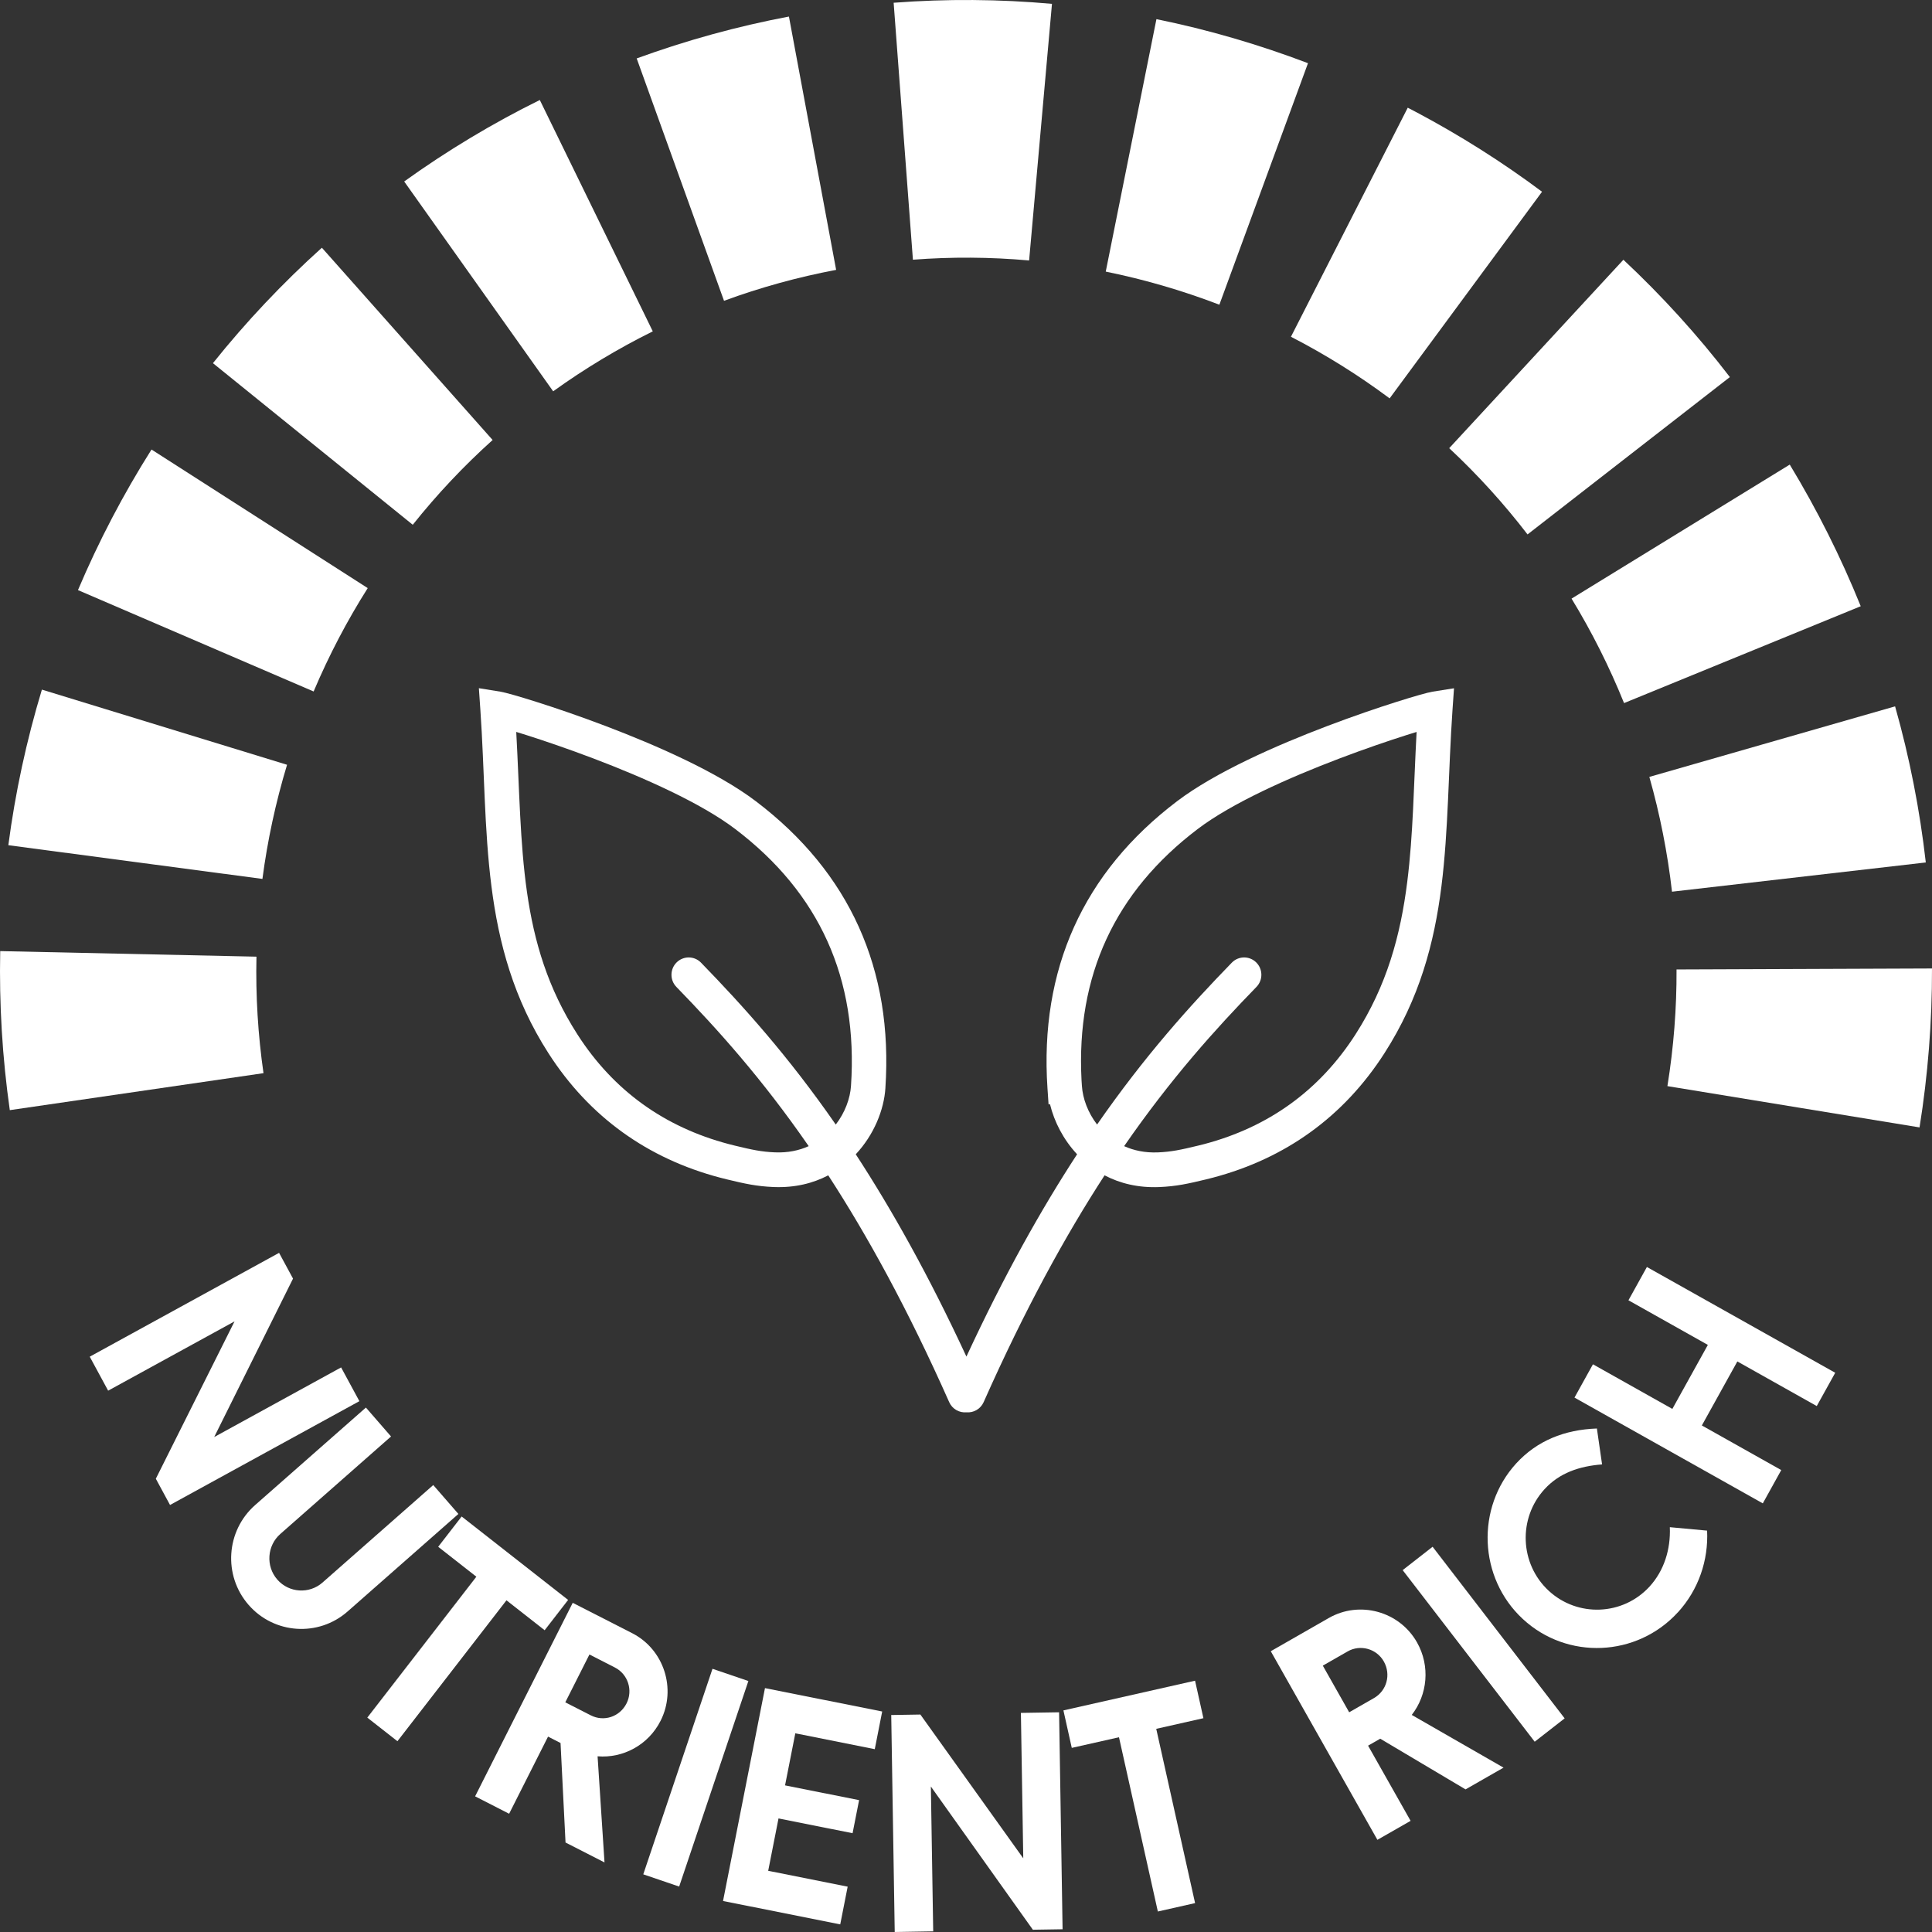
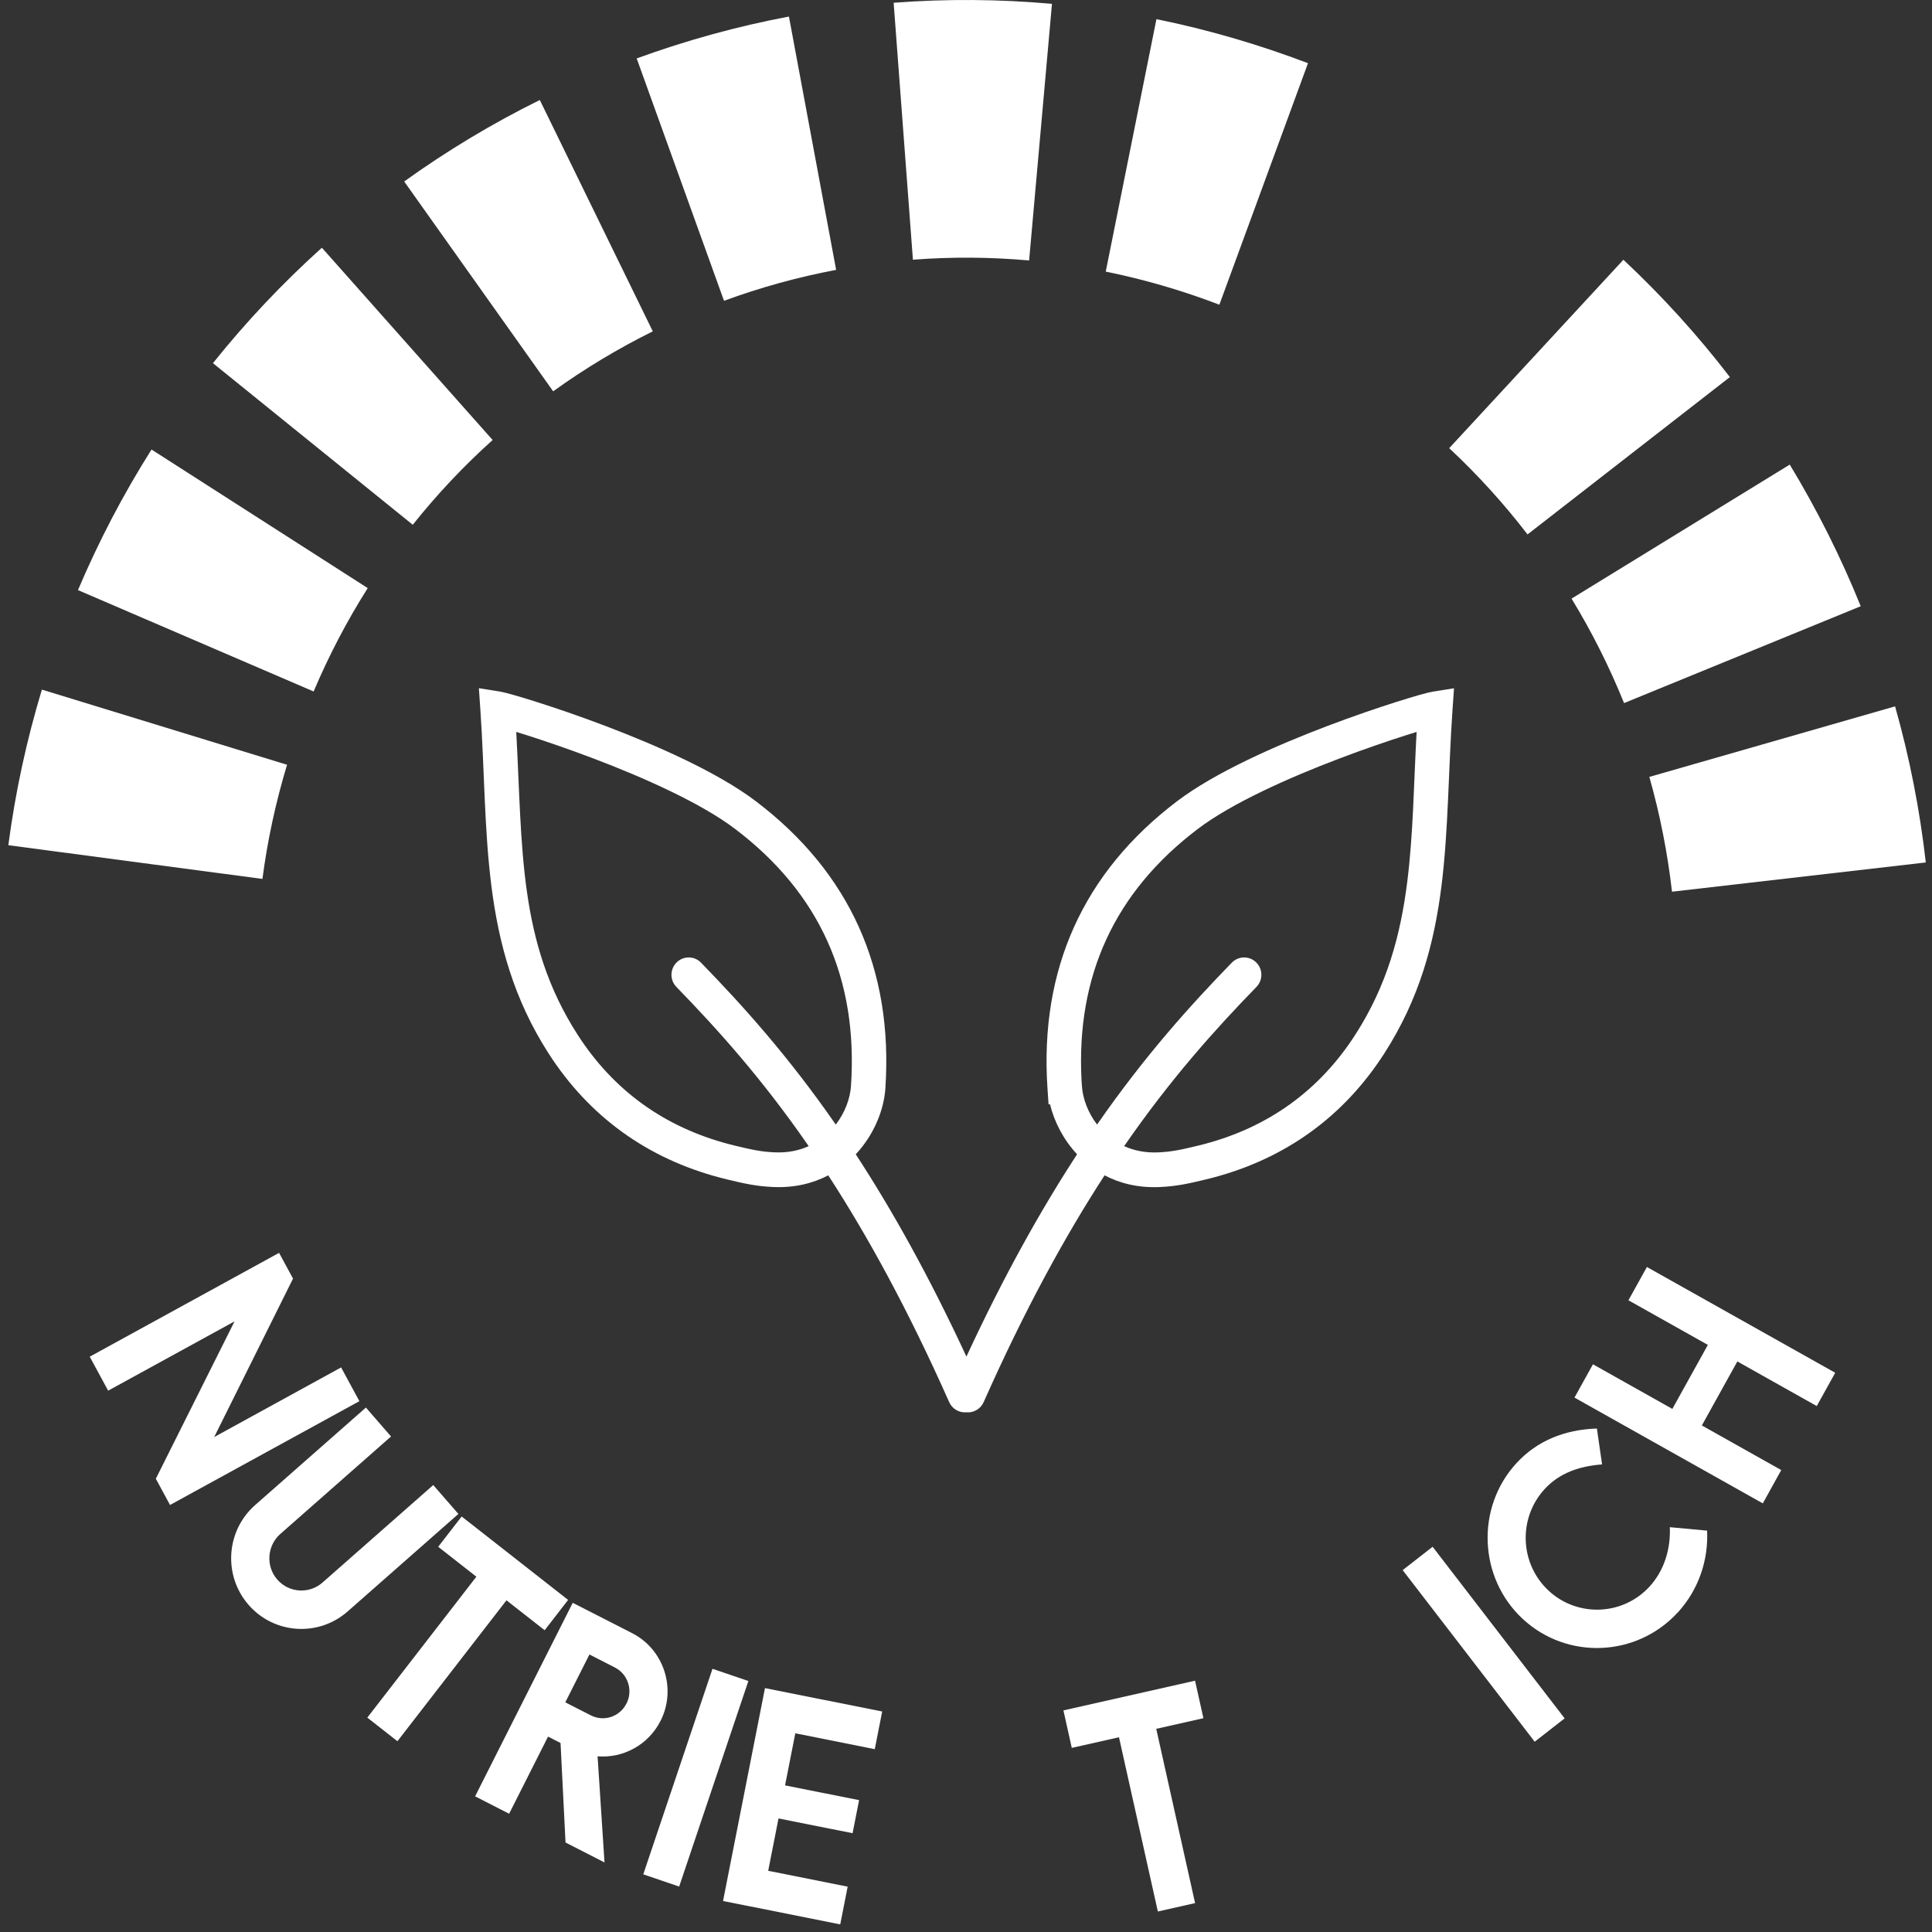
<svg xmlns="http://www.w3.org/2000/svg" fill="none" viewBox="0 0 120 120" height="120" width="120">
  <rect x="0" y="0" width="120" height="120" fill="#333333" stroke="none" />
  <path fill="#FFFFFF" d="M9.432 27.936L9.41 27.922C7.667 30.68 6.129 33.617 4.843 36.652C4.853 36.658 19.463 42.94 19.48 42.949C20.439 40.685 21.565 38.542 22.84 36.528L9.434 27.936H9.432Z" />
  <path fill="#FFFFFF" d="M17.829 47.501C17.803 47.492 2.626 42.84 2.602 42.833C1.647 45.99 0.944 49.242 0.518 52.497C0.528 52.497 16.284 54.587 16.3 54.591C16.61 52.221 17.119 49.851 17.829 47.501Z" />
  <path fill="#FFFFFF" d="M20.008 15.404L19.992 15.387C17.557 17.578 15.279 19.991 13.226 22.557C13.235 22.565 25.623 32.582 25.637 32.594C27.155 30.691 28.815 28.932 30.598 27.329L20.008 15.404Z" />
-   <path fill="#FFFFFF" d="M15.929 59.42C15.903 59.42 0.037 59.075 0.013 59.075C-0.054 62.371 0.144 65.695 0.609 68.953C0.621 68.953 16.348 66.659 16.366 66.656C16.024 64.274 15.876 61.854 15.929 59.419V59.42Z" />
  <path fill="#FFFFFF" d="M33.535 6.229L33.527 6.212C30.591 7.66 27.76 9.365 25.105 11.272C25.109 11.282 34.349 24.291 34.358 24.305C36.319 22.893 38.39 21.649 40.546 20.581L33.537 6.229H33.535Z" />
  <path fill="#FFFFFF" d="M49.005 1.044L49.002 1.028C45.799 1.632 42.625 2.506 39.546 3.629C39.552 3.637 44.965 18.669 44.97 18.683C47.23 17.852 49.559 17.21 51.934 16.762L49.005 1.044Z" />
  <path fill="#FFFFFF" d="M65.339 0.246V0.239C62.09 -0.054 58.783 -0.079 55.506 0.171C55.506 0.173 56.703 16.126 56.703 16.131C59.087 15.949 61.5 15.961 63.92 16.178L65.339 0.246Z" />
  <path fill="#FFFFFF" d="M81.242 3.925C78.189 2.765 75.022 1.837 71.828 1.19C71.826 1.19 68.682 16.87 68.68 16.87C71.047 17.351 73.41 18.034 75.737 18.926L81.242 3.924V3.925Z" />
-   <path fill="#FFFFFF" d="M87.982 6.975C87.801 6.878 87.62 6.782 87.438 6.689L80.183 20.917C82.356 22.036 84.4 23.318 86.312 24.744L95.778 11.91C93.323 10.073 90.699 8.417 87.982 6.973V6.975Z" />
  <path fill="#FFFFFF" d="M100.832 16.134L90.013 27.837C91.787 29.494 93.414 31.286 94.878 33.194L107.445 23.421C105.45 20.82 103.225 18.372 100.832 16.134Z" />
  <path fill="#FFFFFF" d="M111.165 28.857L97.612 37.181C98.875 39.252 99.965 41.424 100.873 43.67L115.573 37.654C114.347 34.617 112.861 31.655 111.165 28.857Z" />
  <path fill="#FFFFFF" d="M117.707 43.873L102.444 48.255C103.102 50.58 103.575 52.965 103.851 55.385L119.615 53.569C119.243 50.294 118.603 47.032 117.707 43.873Z" />
-   <path fill="#FFFFFF" d="M120 60.154L104.133 60.215C104.144 62.617 103.956 65.041 103.566 67.461L119.226 70.025C119.748 66.774 120.008 63.455 120 60.152V60.154Z" />
  <path fill="#FFFFFF" d="M22.322 87.029L10.561 93.477L9.679 91.847L14.568 82.073L6.717 86.377L5.574 84.266L17.334 77.817L18.2 79.417L13.304 89.257L21.187 84.933L22.322 87.029Z" />
  <path fill="#FFFFFF" d="M15.436 99.677C13.85 97.854 14.035 95.078 15.847 93.482L22.727 87.426L24.288 89.222L17.408 95.28C16.591 96 16.493 97.271 17.221 98.107C17.948 98.944 19.213 99.016 20.03 98.296L26.91 92.239L28.472 94.034L21.592 100.09C19.78 101.686 17.022 101.501 15.436 99.677Z" />
  <path fill="#FFFFFF" d="M33.828 101.256L31.458 99.398L24.685 108.15L22.814 106.684L29.588 97.932L27.217 96.074L28.674 94.192L35.287 99.374L33.83 101.256H33.828Z" />
  <path fill="#FFFFFF" d="M34.814 108.259L34.04 107.864L31.623 112.655L29.51 111.574L35.573 99.554L39.269 101.442C41.238 102.448 42.032 104.897 41.032 106.878C40.27 108.389 38.695 109.218 37.117 109.087L37.547 115.679L35.126 114.442L34.816 108.257L34.814 108.259ZM35.113 105.735L36.695 106.543C37.502 106.956 38.491 106.644 38.917 105.799C39.328 104.987 39.002 103.983 38.193 103.572L36.611 102.763L35.111 105.735H35.113Z" />
  <path fill="#FFFFFF" d="M39.955 116.418L44.254 103.652L46.483 104.411L42.184 117.178L39.955 116.418Z" />
  <path fill="#FFFFFF" d="M52.189 119.526L44.909 118.074L47.514 104.852L54.794 106.304L54.334 108.644L49.398 107.659L48.761 110.893L53.36 111.81L52.955 113.864L48.355 112.946L47.714 116.199L52.65 117.184L52.189 119.525V119.526Z" />
-   <path fill="#FFFFFF" d="M65.782 106.353L65.999 119.83L64.153 119.859L57.818 110.964L57.963 119.96L55.573 120L55.356 106.523L57.166 106.493L63.557 115.424L63.41 106.391L65.78 106.353H65.782Z" />
  <path fill="#FFFFFF" d="M74.748 106.72L71.816 107.381L74.229 118.205L71.916 118.727L69.502 107.904L66.57 108.564L66.051 106.236L74.227 104.391L74.746 106.719L74.748 106.72Z" />
-   <path fill="#FFFFFF" d="M85.729 107.994L84.974 108.426L87.615 113.096L85.553 114.275L78.93 102.56L82.533 100.498C84.452 99.4 86.92 100.081 88.013 102.012C88.846 103.485 88.665 105.265 87.686 106.517L93.388 109.791L91.028 111.142L85.729 107.994ZM83.8 106.353L85.341 105.47C86.127 105.019 86.415 104.016 85.95 103.194C85.502 102.403 84.49 102.122 83.704 102.573L82.162 103.456L83.8 106.353Z" />
  <path fill="#FFFFFF" d="M95.323 108.181L87.122 97.523L88.982 96.072L97.183 106.731L95.323 108.181Z" />
  <path fill="#FFFFFF" d="M104.213 100.146C101.663 102.933 97.339 103.112 94.585 100.559C91.828 98.005 91.663 93.642 94.176 90.894C95.464 89.487 97.177 88.797 99.186 88.727L99.508 90.957C98.103 91.066 96.865 91.479 95.933 92.497C94.278 94.306 94.393 97.138 96.191 98.803C97.989 100.468 100.803 100.352 102.458 98.543C103.352 97.564 103.773 96.246 103.716 94.856L106.031 95.07C106.119 96.909 105.502 98.74 104.216 100.147L104.213 100.146Z" />
  <path fill="#FFFFFF" d="M102.292 78.695L113.989 85.265L112.842 87.333L107.91 84.562L105.705 88.538L110.637 91.309L109.491 93.377L97.794 86.807L98.941 84.739L103.873 87.51L106.078 83.534L101.146 80.763L102.292 78.695Z" />
  <path fill="#FFFFFF" d="M31.073 42.959C31.371 43.007 32.24 43.252 33.344 43.604C34.492 43.968 35.989 44.477 37.602 45.089C40.795 46.301 44.568 47.963 46.943 49.763C52.784 54.191 55.485 60.222 54.993 67.581L54.994 67.582C54.908 68.932 54.285 70.486 53.153 71.695C55.377 75.105 57.678 79.197 60.026 84.26C62.374 79.196 64.676 75.103 66.9 71.694C66.044 70.778 65.479 69.665 65.219 68.592H65.128L65.06 67.587C64.567 60.228 67.269 54.194 73.111 49.765C75.486 47.965 79.259 46.302 82.451 45.09C84.065 44.478 85.562 43.969 86.71 43.605C87.814 43.254 88.683 43.008 88.983 42.96L90.311 42.75L90.217 44.099C89.959 47.832 89.966 51.582 89.531 55.042C89.086 58.581 88.168 62.025 85.989 65.419C83.452 69.371 79.837 71.953 75.351 73.142L74.914 73.253C73.797 73.523 73.065 73.685 72.011 73.73C70.694 73.786 69.558 73.501 68.607 73.002C66.189 76.725 63.673 81.289 61.096 87.089C60.905 87.519 60.468 87.76 60.026 87.721C59.584 87.76 59.147 87.519 58.956 87.089C56.379 81.289 53.863 76.725 51.444 73.002C50.503 73.496 49.379 73.778 48.079 73.729H48.066L48.043 73.728C46.989 73.683 46.257 73.521 45.14 73.251C40.598 72.152 36.919 69.659 34.314 65.796L34.065 65.417C29.739 58.679 30.355 51.591 29.837 44.097L29.744 42.745L31.073 42.959ZM87.354 45.659C86.24 46.013 84.78 46.51 83.207 47.107C80.026 48.314 76.508 49.887 74.399 51.486C69.24 55.397 66.841 60.602 67.175 67.076L67.199 67.446C67.249 68.227 67.568 69.103 68.142 69.847C71.099 65.585 73.91 62.467 76.51 59.793C76.923 59.367 77.601 59.36 78.024 59.776C78.446 60.192 78.454 60.874 78.04 61.3C75.493 63.92 72.734 66.978 69.822 71.189C70.424 71.461 71.124 71.61 71.92 71.577C72.756 71.541 73.32 71.422 74.413 71.158L74.802 71.06C78.79 70.004 81.952 67.736 84.191 64.25C86.143 61.208 86.988 58.102 87.407 54.772C87.78 51.803 87.806 48.812 87.988 45.462C87.793 45.522 87.581 45.587 87.354 45.659ZM32.065 45.461C32.462 52.678 32.18 58.511 35.864 64.248L36.083 64.582C38.38 67.99 41.599 70.178 45.64 71.156C46.73 71.42 47.295 71.539 48.126 71.575L48.135 71.575C48.93 71.609 49.629 71.46 50.229 71.189C47.318 66.978 44.559 63.92 42.012 61.3C41.598 60.874 41.606 60.192 42.028 59.776C42.451 59.36 43.129 59.367 43.542 59.793C46.142 62.467 48.953 65.586 51.911 69.849C52.486 69.103 52.807 68.226 52.857 67.444V67.441C53.302 60.795 50.911 55.468 45.655 51.484C43.546 49.885 40.028 48.312 36.847 47.105C35.274 46.508 33.814 46.013 32.7 45.658C32.473 45.586 32.261 45.521 32.065 45.461Z" />
</svg>